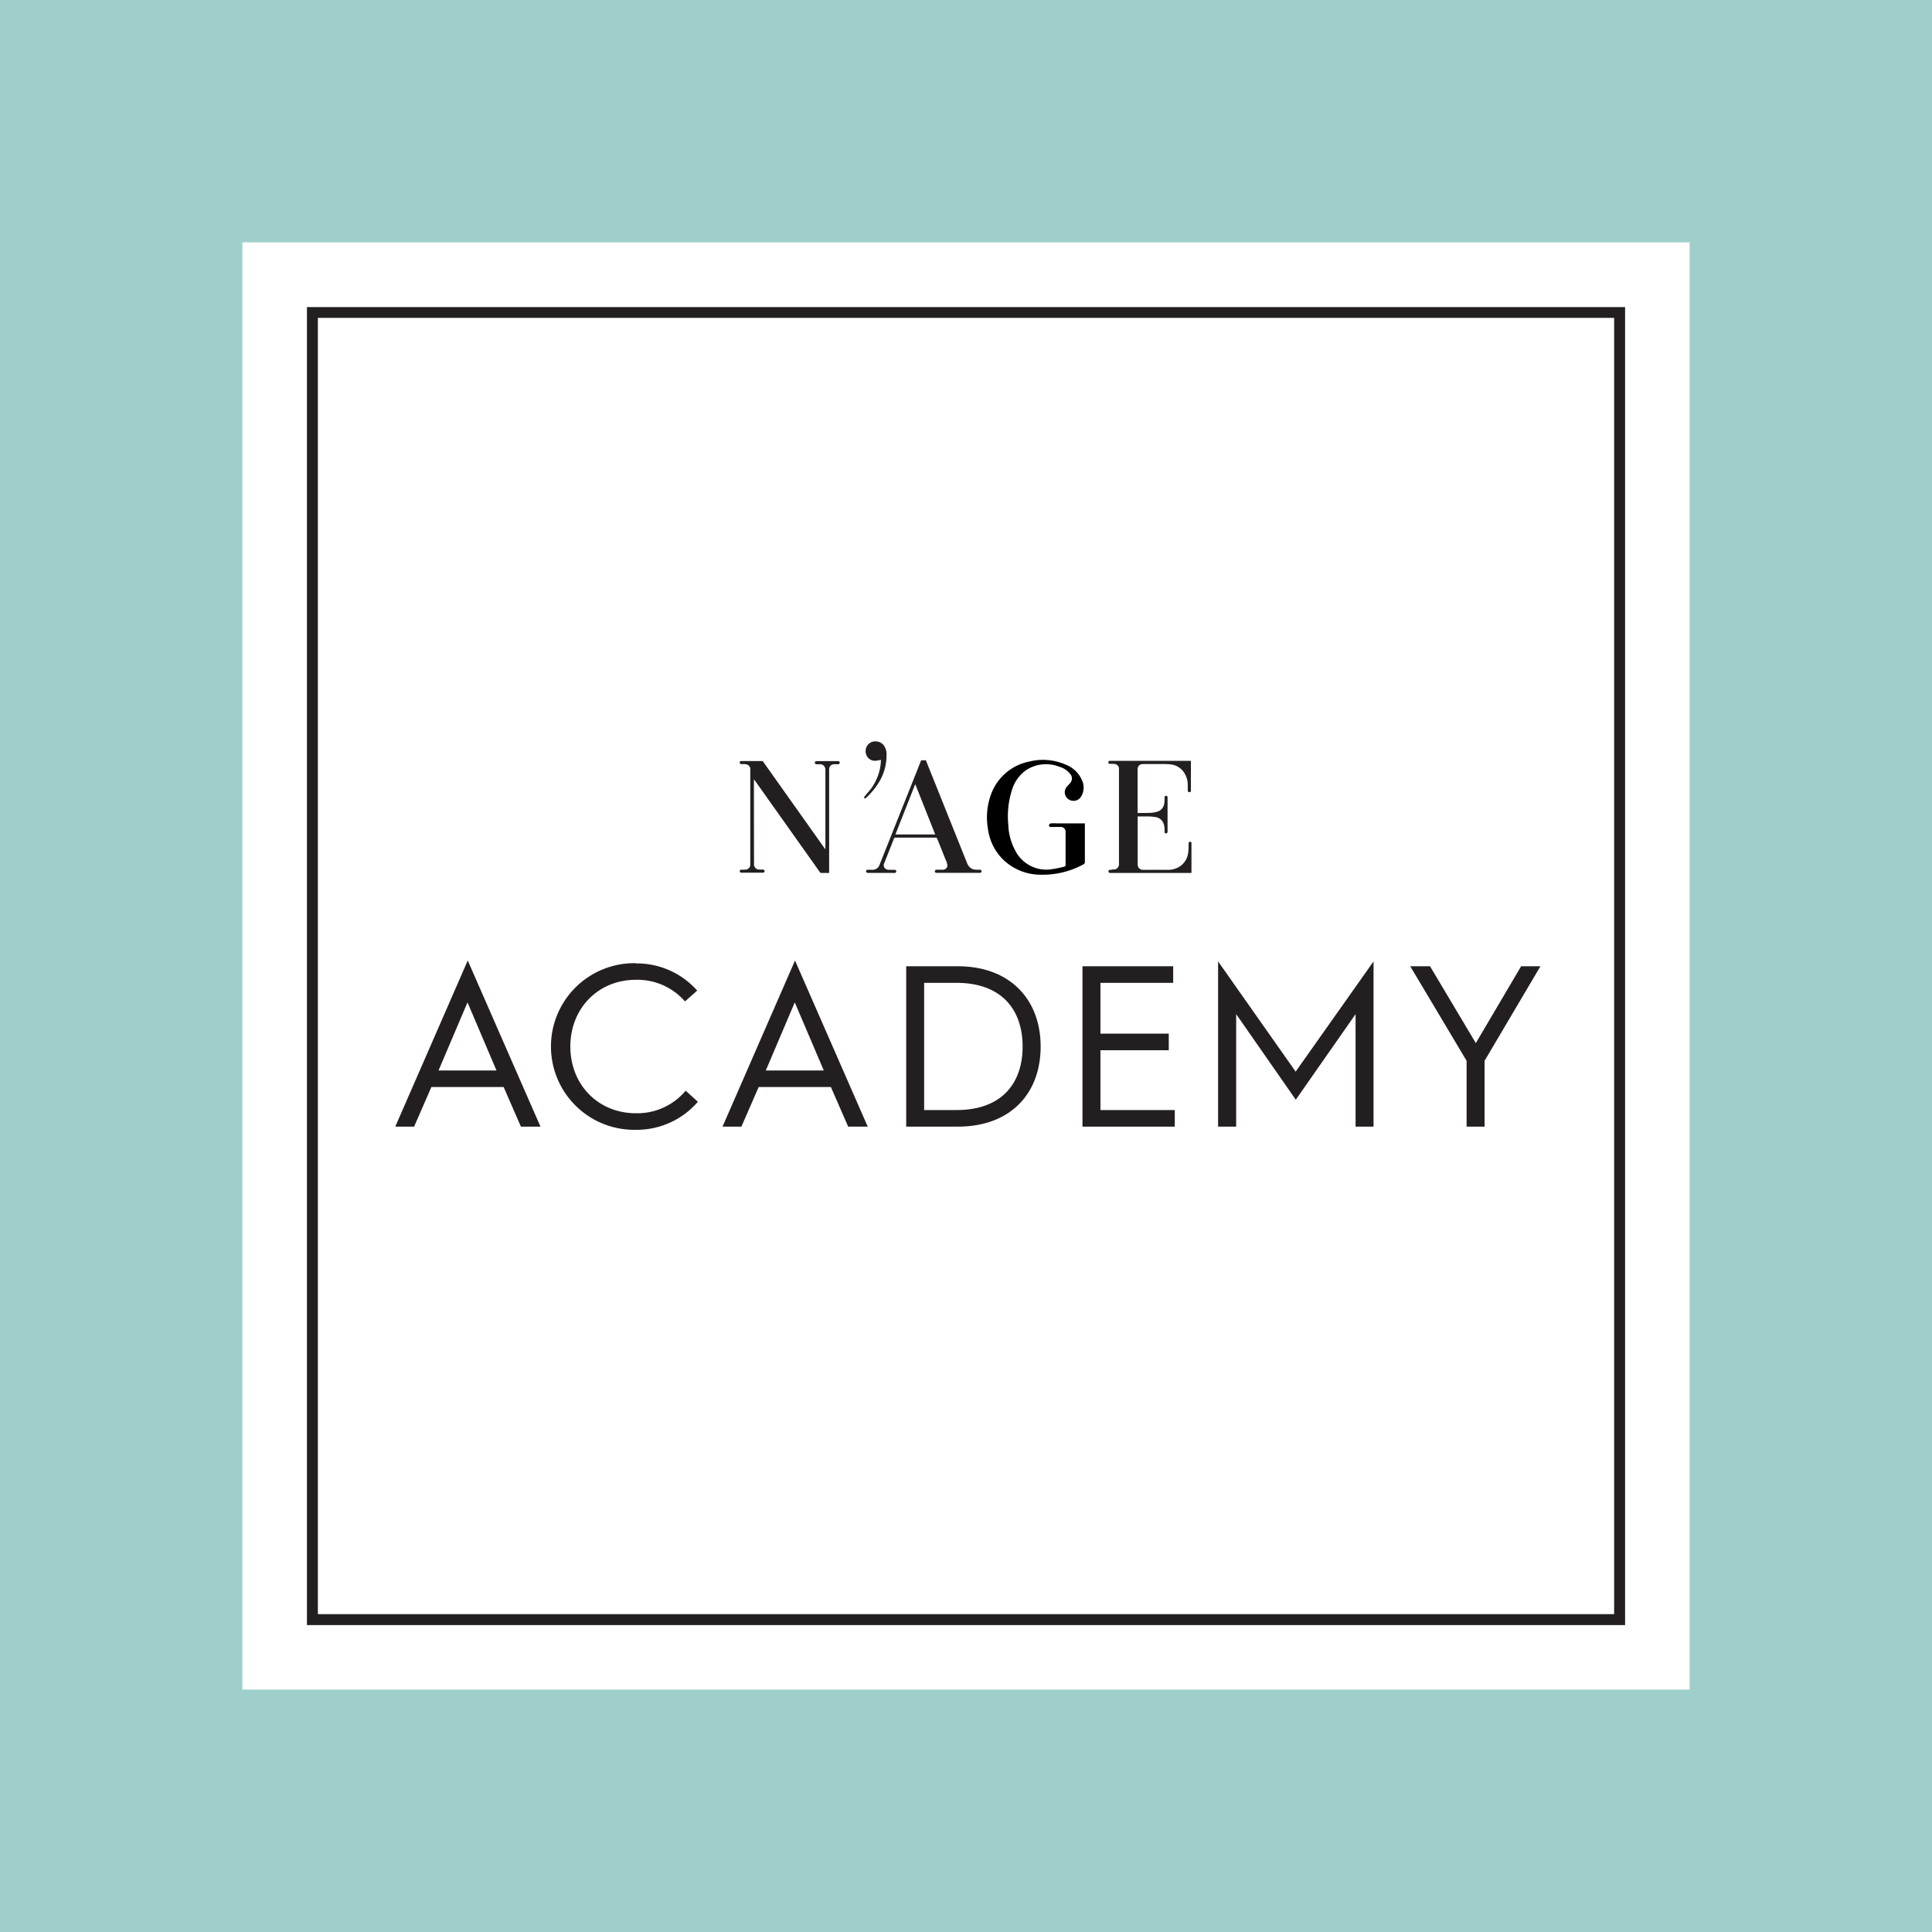
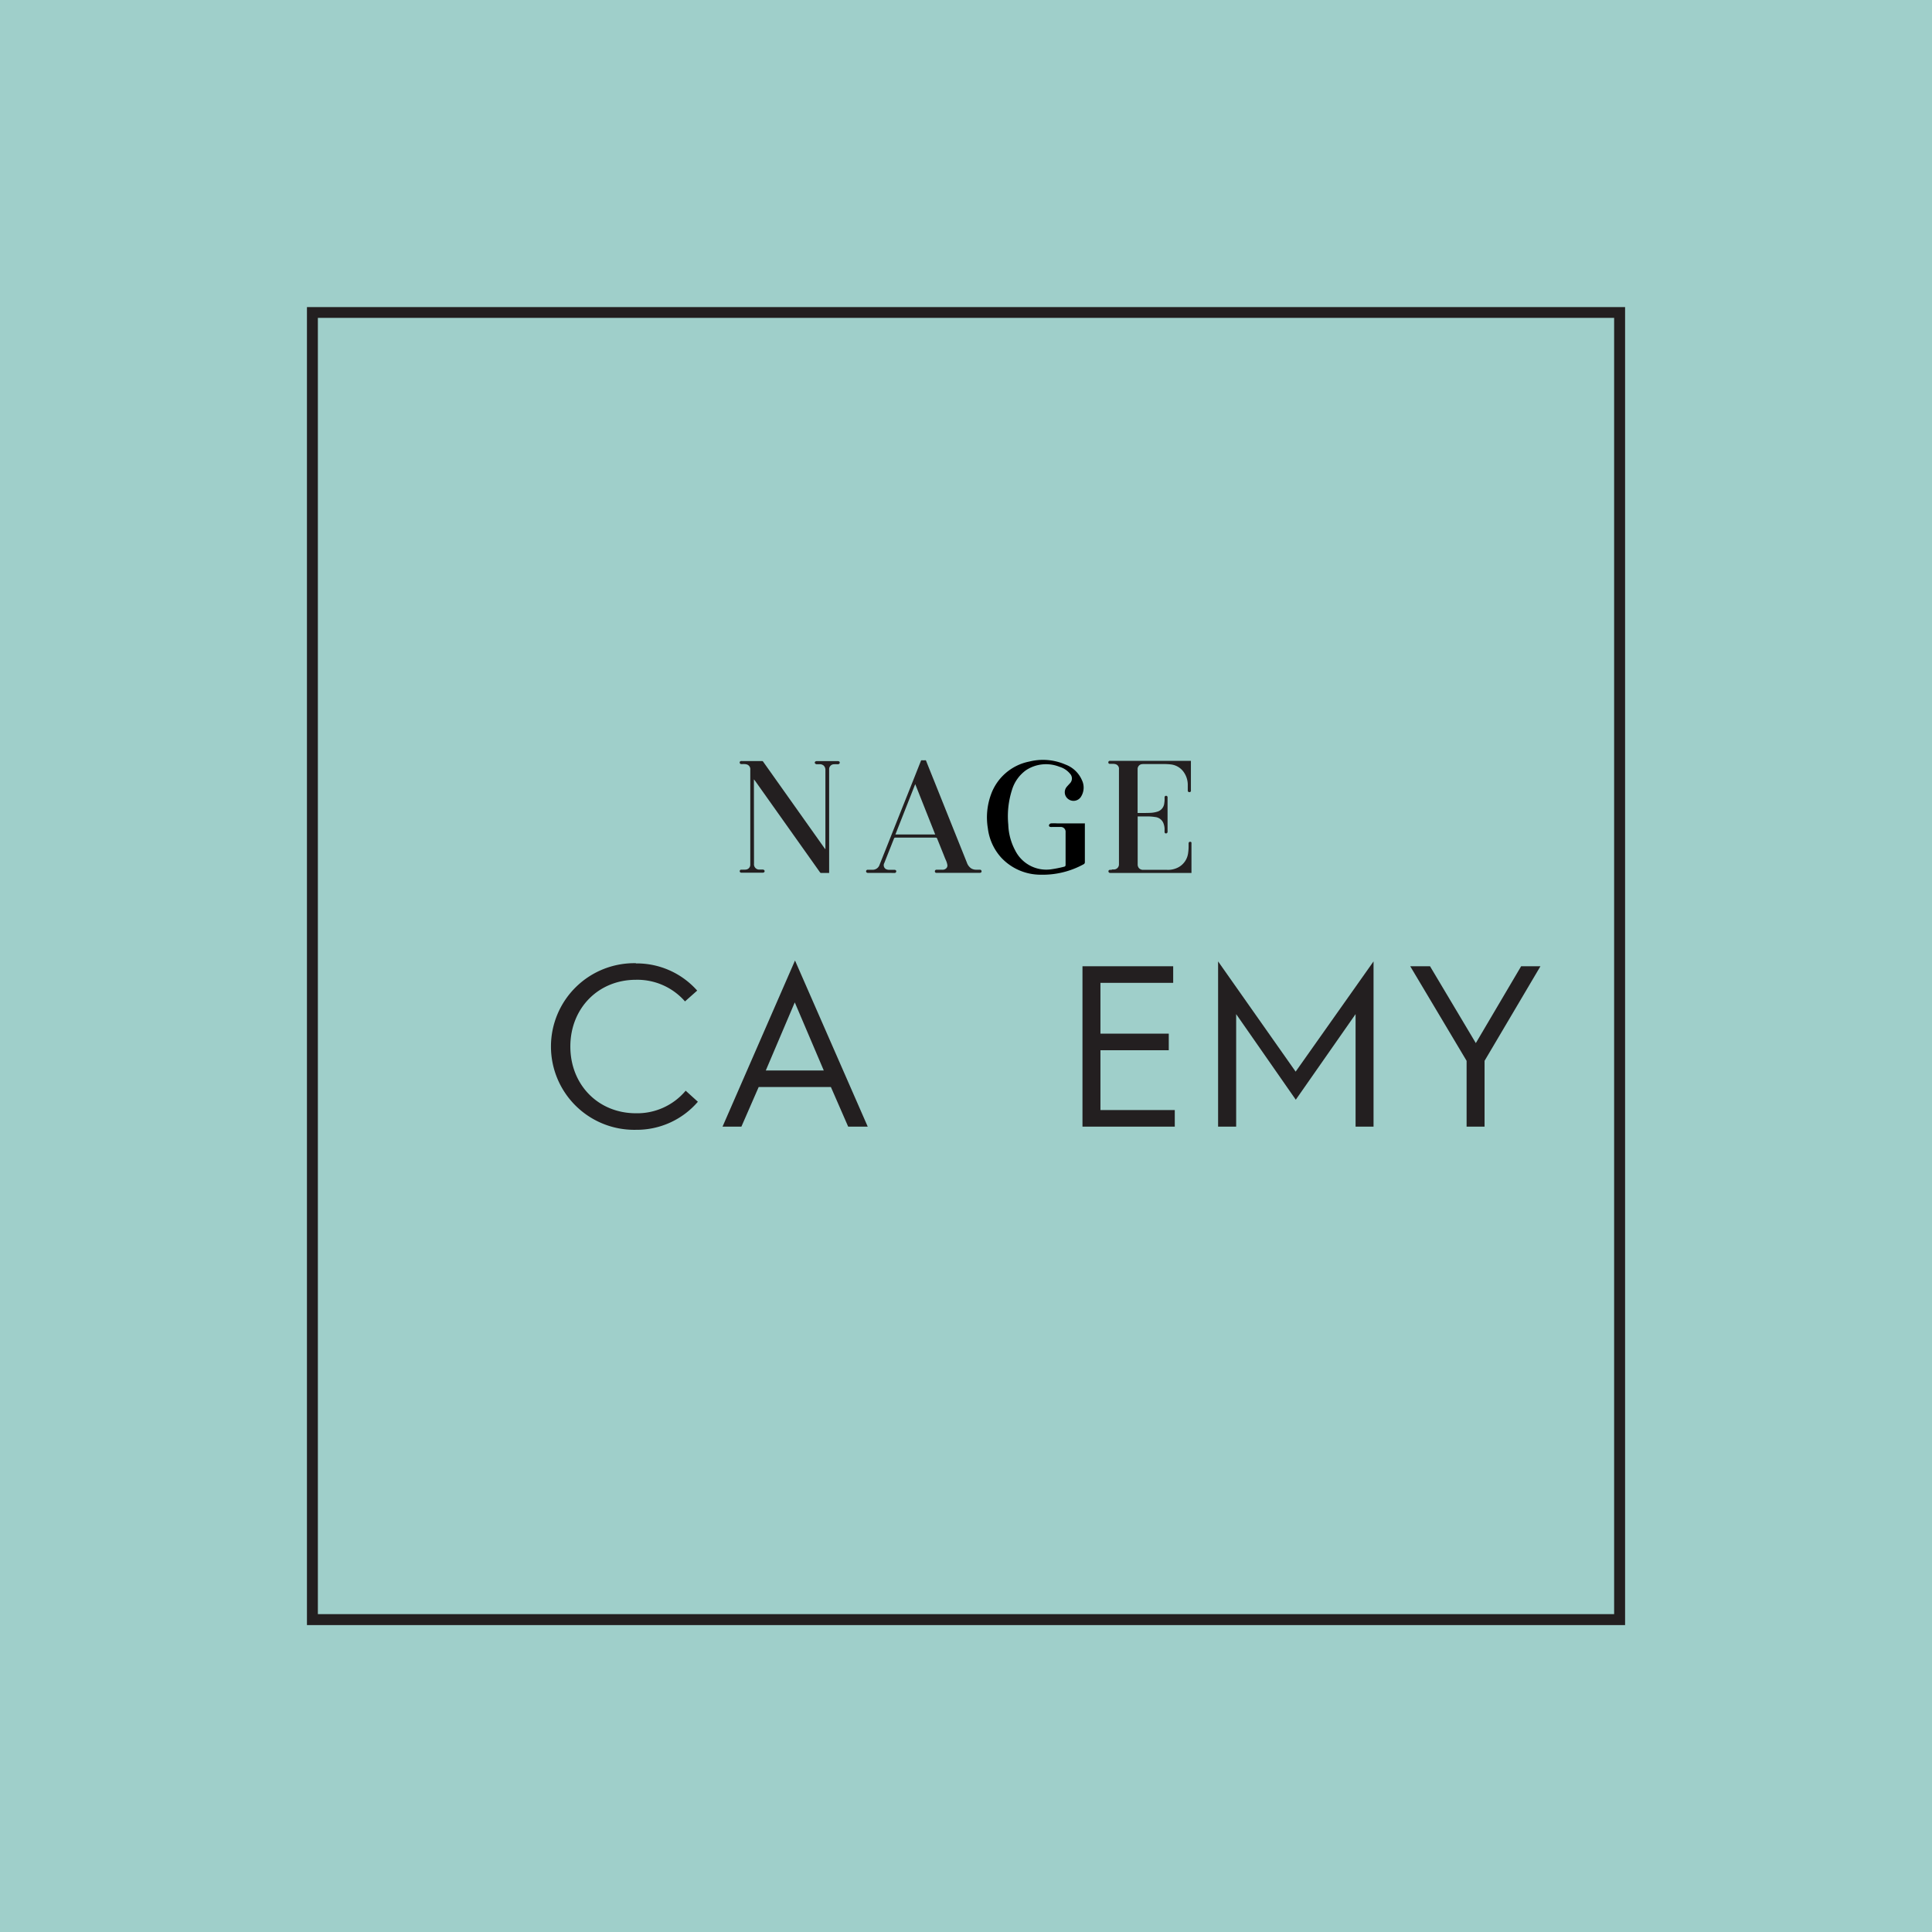
<svg xmlns="http://www.w3.org/2000/svg" id="Layer_1" data-name="Layer 1" viewBox="0 0 559.3 559.3">
  <defs>
    <style>.cls-1{fill:#9fcfca;}.cls-2{fill:#fff;}.cls-3{fill:#231f20;}</style>
  </defs>
  <title>academy logo n&amp;apos;age</title>
  <rect class="cls-1" width="559.3" height="559.3" />
-   <rect class="cls-2" x="70.16" y="70.16" width="418.97" height="418.97" />
  <path class="cls-3" d="M615.82,489.55H234.23V108H615.82Zm-378.43-3.17H612.65V111.12H237.39Z" transform="translate(-145.37 -19.1)" />
-   <path class="cls-3" d="M280.78,297.16l21.05,48.09h-5.66l-5-11.46H270.25l-5,11.46H259.8ZM289.1,329l-8.39-19.72L272.32,329Z" transform="translate(-145.37 -19.1)" />
  <path class="cls-3" d="M329.48,298a23.37,23.37,0,0,1,17.72,7.87L343.67,309a18.32,18.32,0,0,0-14.19-6.26c-10.93,0-19,8.26-19,19.32s8.06,19.32,19,19.32a18.31,18.31,0,0,0,14.39-6.53l3.53,3.2a23.33,23.33,0,0,1-17.92,8.12,24.12,24.12,0,1,1,0-48.23Z" transform="translate(-145.37 -19.1)" />
  <path class="cls-3" d="M375.52,297.16l21.05,48.09h-5.66l-5-11.46H365l-5,11.46h-5.46ZM383.85,329l-8.4-19.72L367.06,329Z" transform="translate(-145.37 -19.1)" />
-   <path class="cls-3" d="M407.71,298.82h14.92c15.05,0,24,9.53,24,23.25s-8.86,23.18-23.92,23.18h-15Zm14.58,41.63c12.93,0,19.12-7.59,19.12-18.38s-6.19-18.45-19.18-18.45H412.9v36.83Z" transform="translate(-145.37 -19.1)" />
  <path class="cls-3" d="M458.74,298.82H485v4.8H463.94v14.72h19.78v4.8H463.94v17.31h21.52v4.8H458.74Z" transform="translate(-145.37 -19.1)" />
  <path class="cls-3" d="M498,297.42l22.45,31.91L543,297.42v47.83h-5.2V312.68l-17.31,24.78-17.26-24.78v32.57H498Z" transform="translate(-145.37 -19.1)" />
  <path class="cls-3" d="M569.94,326.2l-16.32-27.38h5.73l13.26,22.25,13.12-22.25h5.59L575.14,326.2v19.05h-5.2Z" transform="translate(-145.37 -19.1)" />
  <path class="cls-3" d="M467.24,270.91h-.57a.42.42,0,0,0-.41.35.48.48,0,0,0,.28.51,1.53,1.53,0,0,0,.41.05h23.34v-8.49a1,1,0,0,0,0-.28.3.3,0,0,0-.28-.25.51.51,0,0,0-.39.07.55.55,0,0,0-.16.42c0,.28,0,.56,0,.84a13.46,13.46,0,0,1-.15,2,5.45,5.45,0,0,1-2.72,4,6.37,6.37,0,0,1-3.4.78H480c-1.23,0-2.45,0-3.67,0h0a1.63,1.63,0,0,1-1.18-.43,1.6,1.6,0,0,1-.43-1.17c0-3.28,0-6.62,0-9.84,0-1.2,0-2.4,0-3.6v-.42h1c.73,0,1.42,0,2.12,0a14.13,14.13,0,0,1,1.91.17,2.87,2.87,0,0,1,2.38,1.69,5,5,0,0,1,.38,1.75,2.62,2.62,0,0,0,0,.28,5.32,5.32,0,0,0,0,.69.38.38,0,0,0,.42.34.46.46,0,0,0,.44-.39,2.81,2.81,0,0,0,0-.43v-9.42a1.63,1.63,0,0,0,0-.31.44.44,0,0,0-.86,0,2.26,2.26,0,0,0,0,.29v.07l0,.49a7.18,7.18,0,0,1-.1,1,2.8,2.8,0,0,1-1.93,2.38,7.76,7.76,0,0,1-1.86.35c-.84.05-1.69.05-2.51.05H474.7V249c0-2.37,0-4.83,0-7.24a1.43,1.43,0,0,1,1-1.4,3.28,3.28,0,0,1,.67-.07h.4c1.8,0,3.65,0,5.48,0a15.83,15.83,0,0,1,2,.1,5.27,5.27,0,0,1,3.84,2.28,6.4,6.4,0,0,1,1.13,3.55c0,.36,0,.72,0,1.08,0,.2,0,.41,0,.61,0,.36.16.44.3.47a.43.43,0,0,0,.61-.5v-8.4a.49.49,0,0,0,0-.12h-23.3a1.1,1.1,0,0,0-.27,0,.46.46,0,0,0-.34.5.41.41,0,0,0,.44.37h1a2.9,2.9,0,0,1,.64.09,1.37,1.37,0,0,1,1,1.5v19.41c0,.75,0,1.51,0,2.27,0,1.89,0,3.85,0,5.77a1.46,1.46,0,0,1-1.5,1.53h-.58Z" transform="translate(-145.37 -19.1)" />
  <path class="cls-3" d="M363.62,244.71l.28.36.12.15,15.5,21.85,3.27,4.61a.36.36,0,0,0,.2.13h2.41v-30a1.41,1.41,0,0,1,1.34-1.46,10.76,10.76,0,0,1,1.13,0c.37,0,.6-.19.6-.48s-.22-.43-.59-.44h-6a1,1,0,0,0-.33.05.43.43,0,0,0-.29.28.35.35,0,0,0,.07.35.68.68,0,0,0,.39.23,5.1,5.1,0,0,0,.68,0h.2a1.66,1.66,0,0,1,1.27.44,1.73,1.73,0,0,1,.45,1.27q0,8.33,0,16.66v5.64a1.48,1.48,0,0,1,0,.2l0,.41-.24-.29a.28.28,0,0,0-.06-.08l-1.9-2.68-15.83-22.32a.33.33,0,0,0-.32-.17h-5.82a1.14,1.14,0,0,0-.28,0,.41.41,0,0,0-.36.47.45.45,0,0,0,.44.41h.41a3.37,3.37,0,0,1,.55,0,2.32,2.32,0,0,1,.8.15,1.44,1.44,0,0,1,.86,1.48q0,11,0,22v5.51a1.39,1.39,0,0,1-1.23,1.39c-.4.06-.81,0-1.21.05a.87.87,0,0,0-.34,0,.45.45,0,0,0-.26.53.46.46,0,0,0,.49.33h6.13c.34,0,.56-.17.57-.42a.41.41,0,0,0-.12-.32.59.59,0,0,0-.44-.17h-.87a1.51,1.51,0,0,1-1.64-1.67Z" transform="translate(-145.37 -19.1)" />
  <path class="cls-3" d="M403.53,271.82h.79a.46.46,0,0,0,.46-.28.43.43,0,0,0,0-.41.48.48,0,0,0-.41-.22h-.66c-.34,0-.69,0-1,0a2.15,2.15,0,0,1-.95-.26,1.32,1.32,0,0,1-.38-1.74l.88-2.23c.64-1.6,1.27-3.21,1.91-4.82a.37.37,0,0,1,.4-.27h11.67a.41.41,0,0,1,.44.31l.86,2.13c.47,1.18.95,2.35,1.41,3.53l.21.48a5.36,5.36,0,0,1,.47,1.5,1.1,1.1,0,0,1-.41,1,1.52,1.52,0,0,1-1.06.34h-1.71a.44.44,0,0,0-.44.44.41.41,0,0,0,.37.46h12.61c.34,0,.54-.16.54-.43a.48.48,0,0,0-.54-.48H428a2.77,2.77,0,0,1-1.48-.38,3.33,3.33,0,0,1-1.24-1.66q-1.86-4.65-3.73-9.3l-5.73-14.31q-1.19-2.94-2.35-5.87c-.06-.14-.1-.17-.23-.16a8.16,8.16,0,0,1-1,0c-.15,0-.21,0-.28.2q-2.61,6.6-5.25,13.19L403.36,261q-1.67,4.22-3.35,8.41a2.08,2.08,0,0,1-1.9,1.48l-1,0h-.56a.43.43,0,0,0-.45.43.39.39,0,0,0,.11.32.63.63,0,0,0,.45.16h6.83Zm12.58-11.14H404.58l5.74-14.58.53,1.32Z" transform="translate(-145.37 -19.1)" />
-   <path class="cls-3" d="M400.4,239.11v.11a14.83,14.83,0,0,1-2.95,8.3c-.27.34-.55.67-.83,1s-.63.73-.92,1.1c-.07.09-.29.4-.12.57s.35,0,.55-.17a5,5,0,0,0,.71-.67l.17-.17c3.35-3.51,5-7.22,5-11.36a4.52,4.52,0,0,0-.83-3,3.13,3.13,0,0,0-3.46-.91A2.82,2.82,0,0,0,396,237a2.7,2.7,0,0,0,2.34,2.33,4.13,4.13,0,0,0,1.3-.12l.61-.1Z" transform="translate(-145.37 -19.1)" />
  <path d="M459.43,257.4v3.41q0,3.92,0,7.83a.66.66,0,0,1-.41.68,24.57,24.57,0,0,1-12.38,3,15.59,15.59,0,0,1-11.41-4.93,15.41,15.41,0,0,1-3.89-8.54,19.31,19.31,0,0,1,.89-9.68,14.83,14.83,0,0,1,11.09-9.6,16.31,16.31,0,0,1,10.49.86,8.37,8.37,0,0,1,4.78,4.54,4.93,4.93,0,0,1-.35,4.88,2.55,2.55,0,0,1-3.68.53,2.44,2.44,0,0,1-.33-3.55c.26-.31.55-.6.82-.91a2,2,0,0,0,.07-2.85,6.23,6.23,0,0,0-3.06-2,10.54,10.54,0,0,0-9.67,1,10.91,10.91,0,0,0-4.07,5.74,25,25,0,0,0-1.06,10,17,17,0,0,0,2,7.48,10.07,10.07,0,0,0,10.26,5.49,35.36,35.36,0,0,0,3.9-.77c.33-.07.43-.24.43-.58,0-3.13,0-6.26,0-9.39a1.39,1.39,0,0,0-1.5-1.54H450a3.17,3.17,0,0,1-.44,0c-.34,0-.61-.24-.5-.58a.78.78,0,0,1,.55-.46,17.58,17.58,0,0,1,1.78,0h8Z" transform="translate(-145.37 -19.1)" />
</svg>